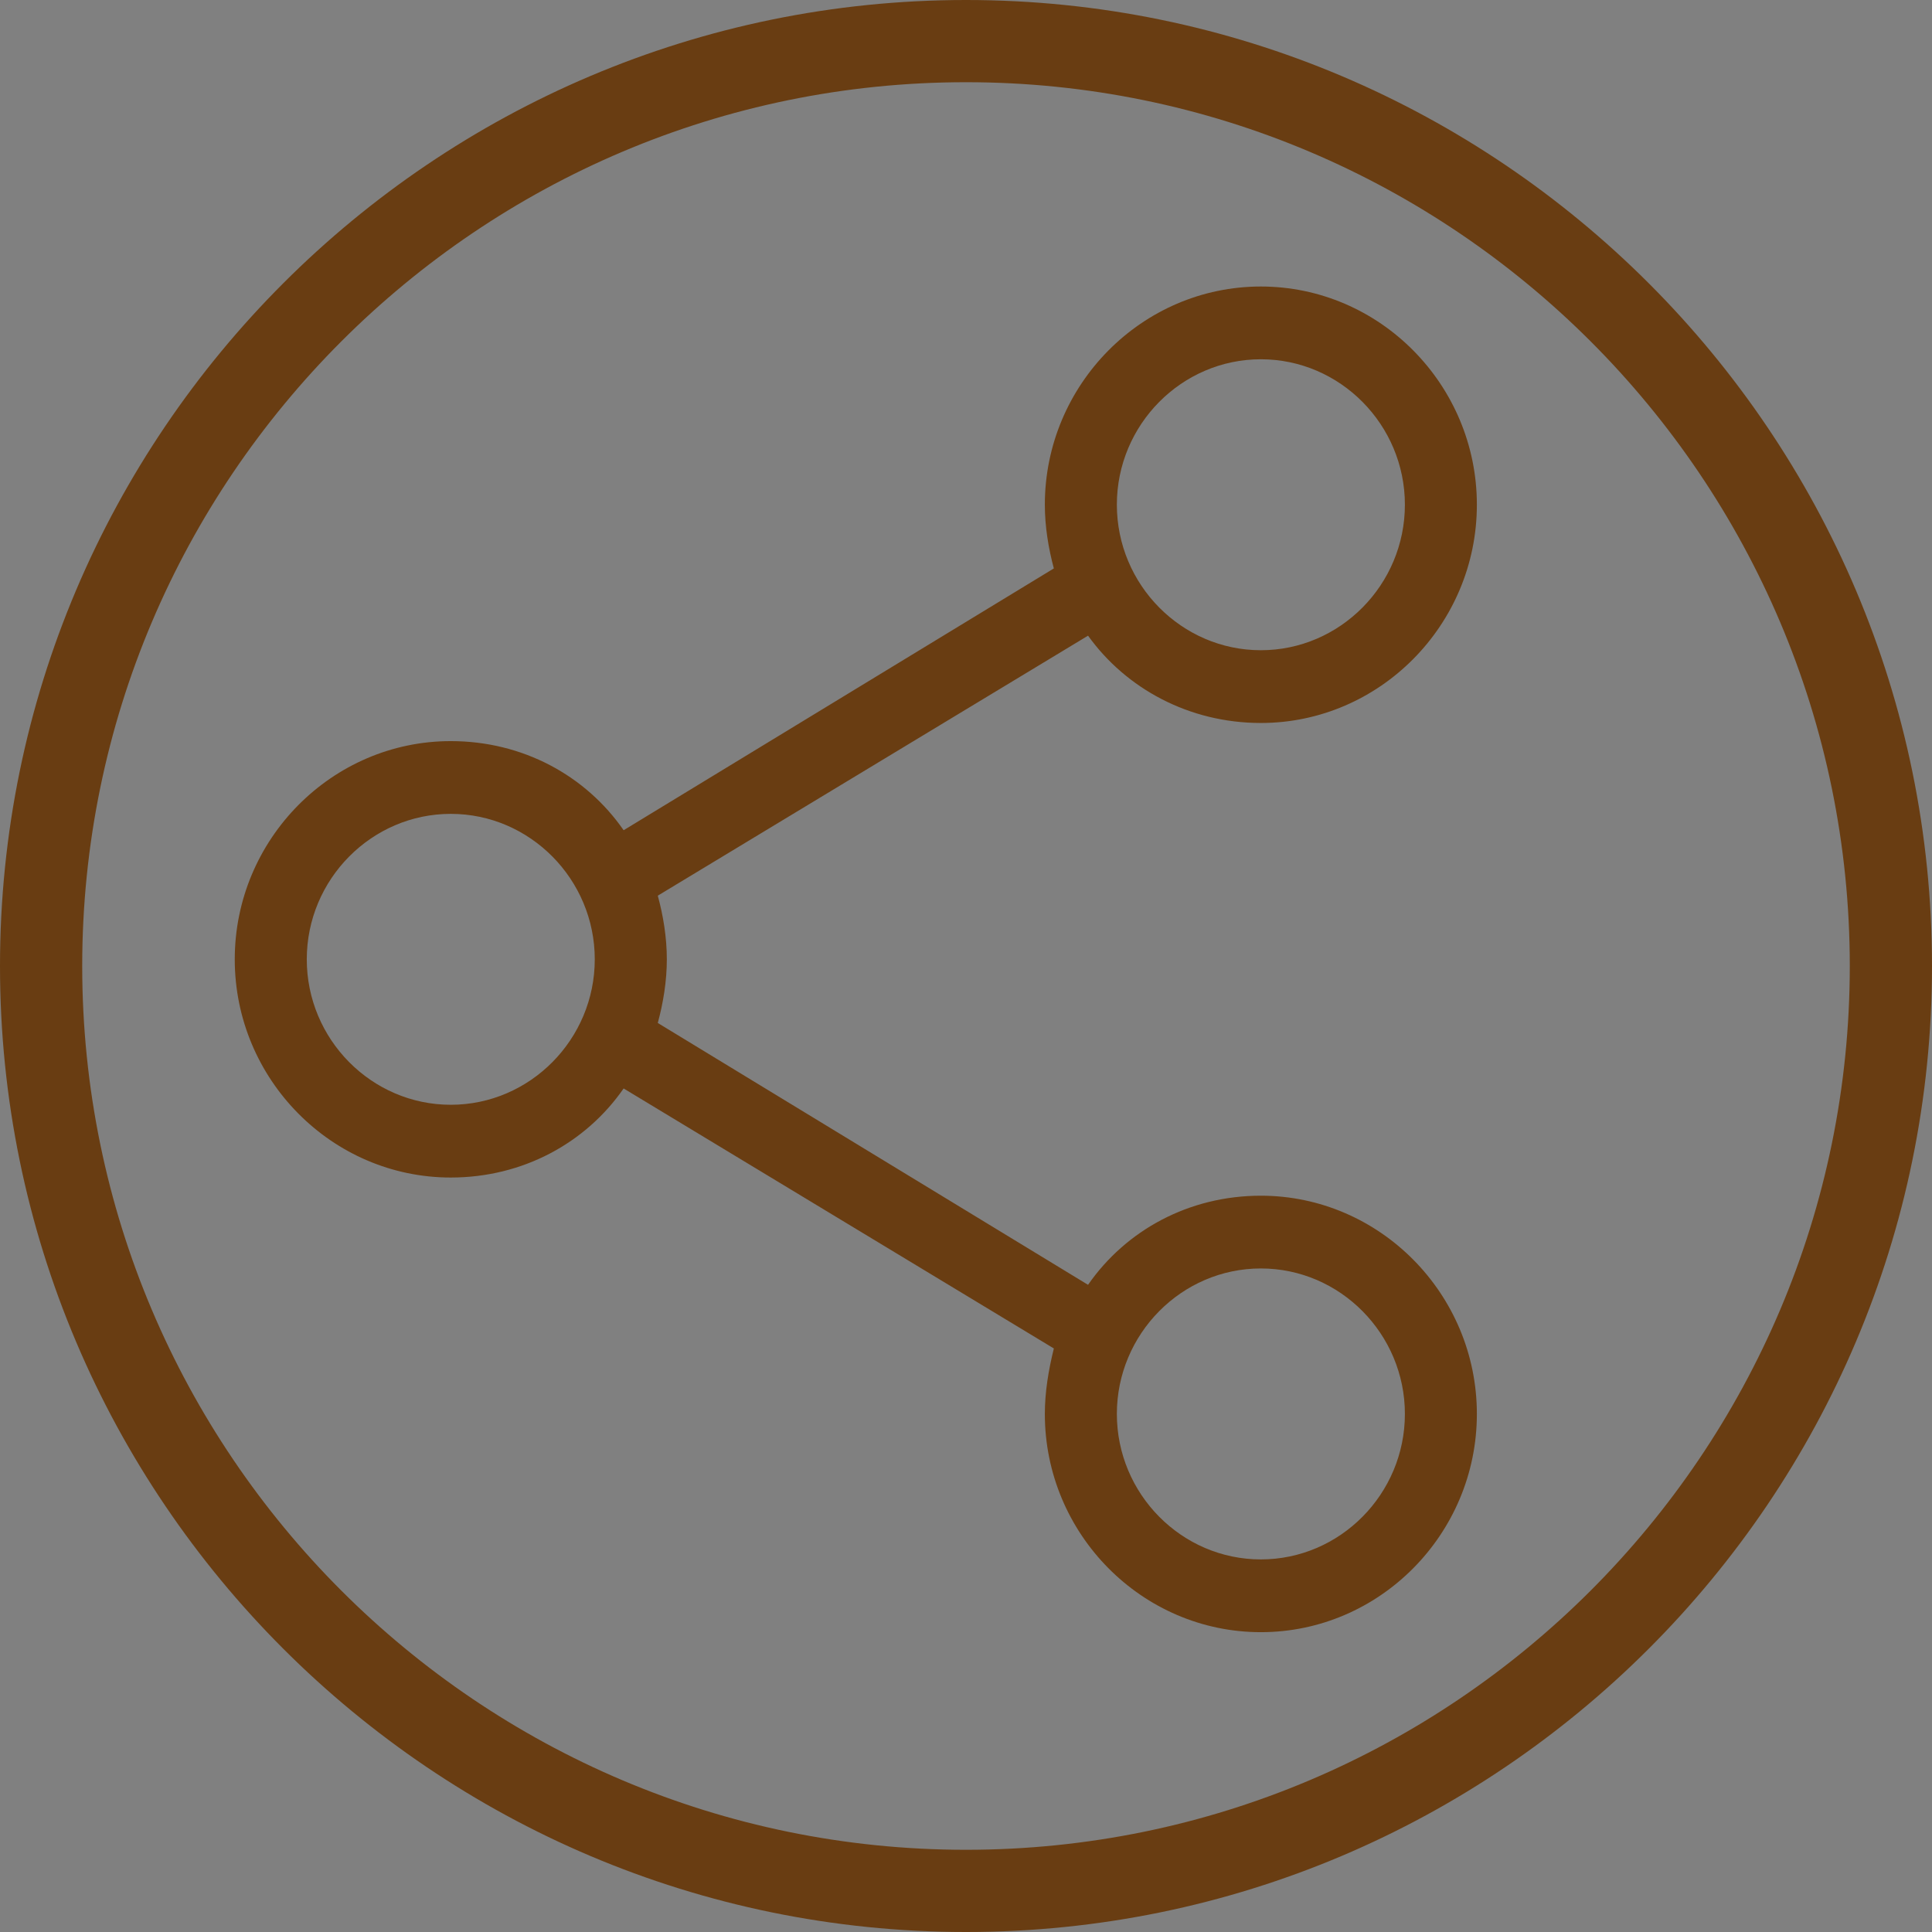
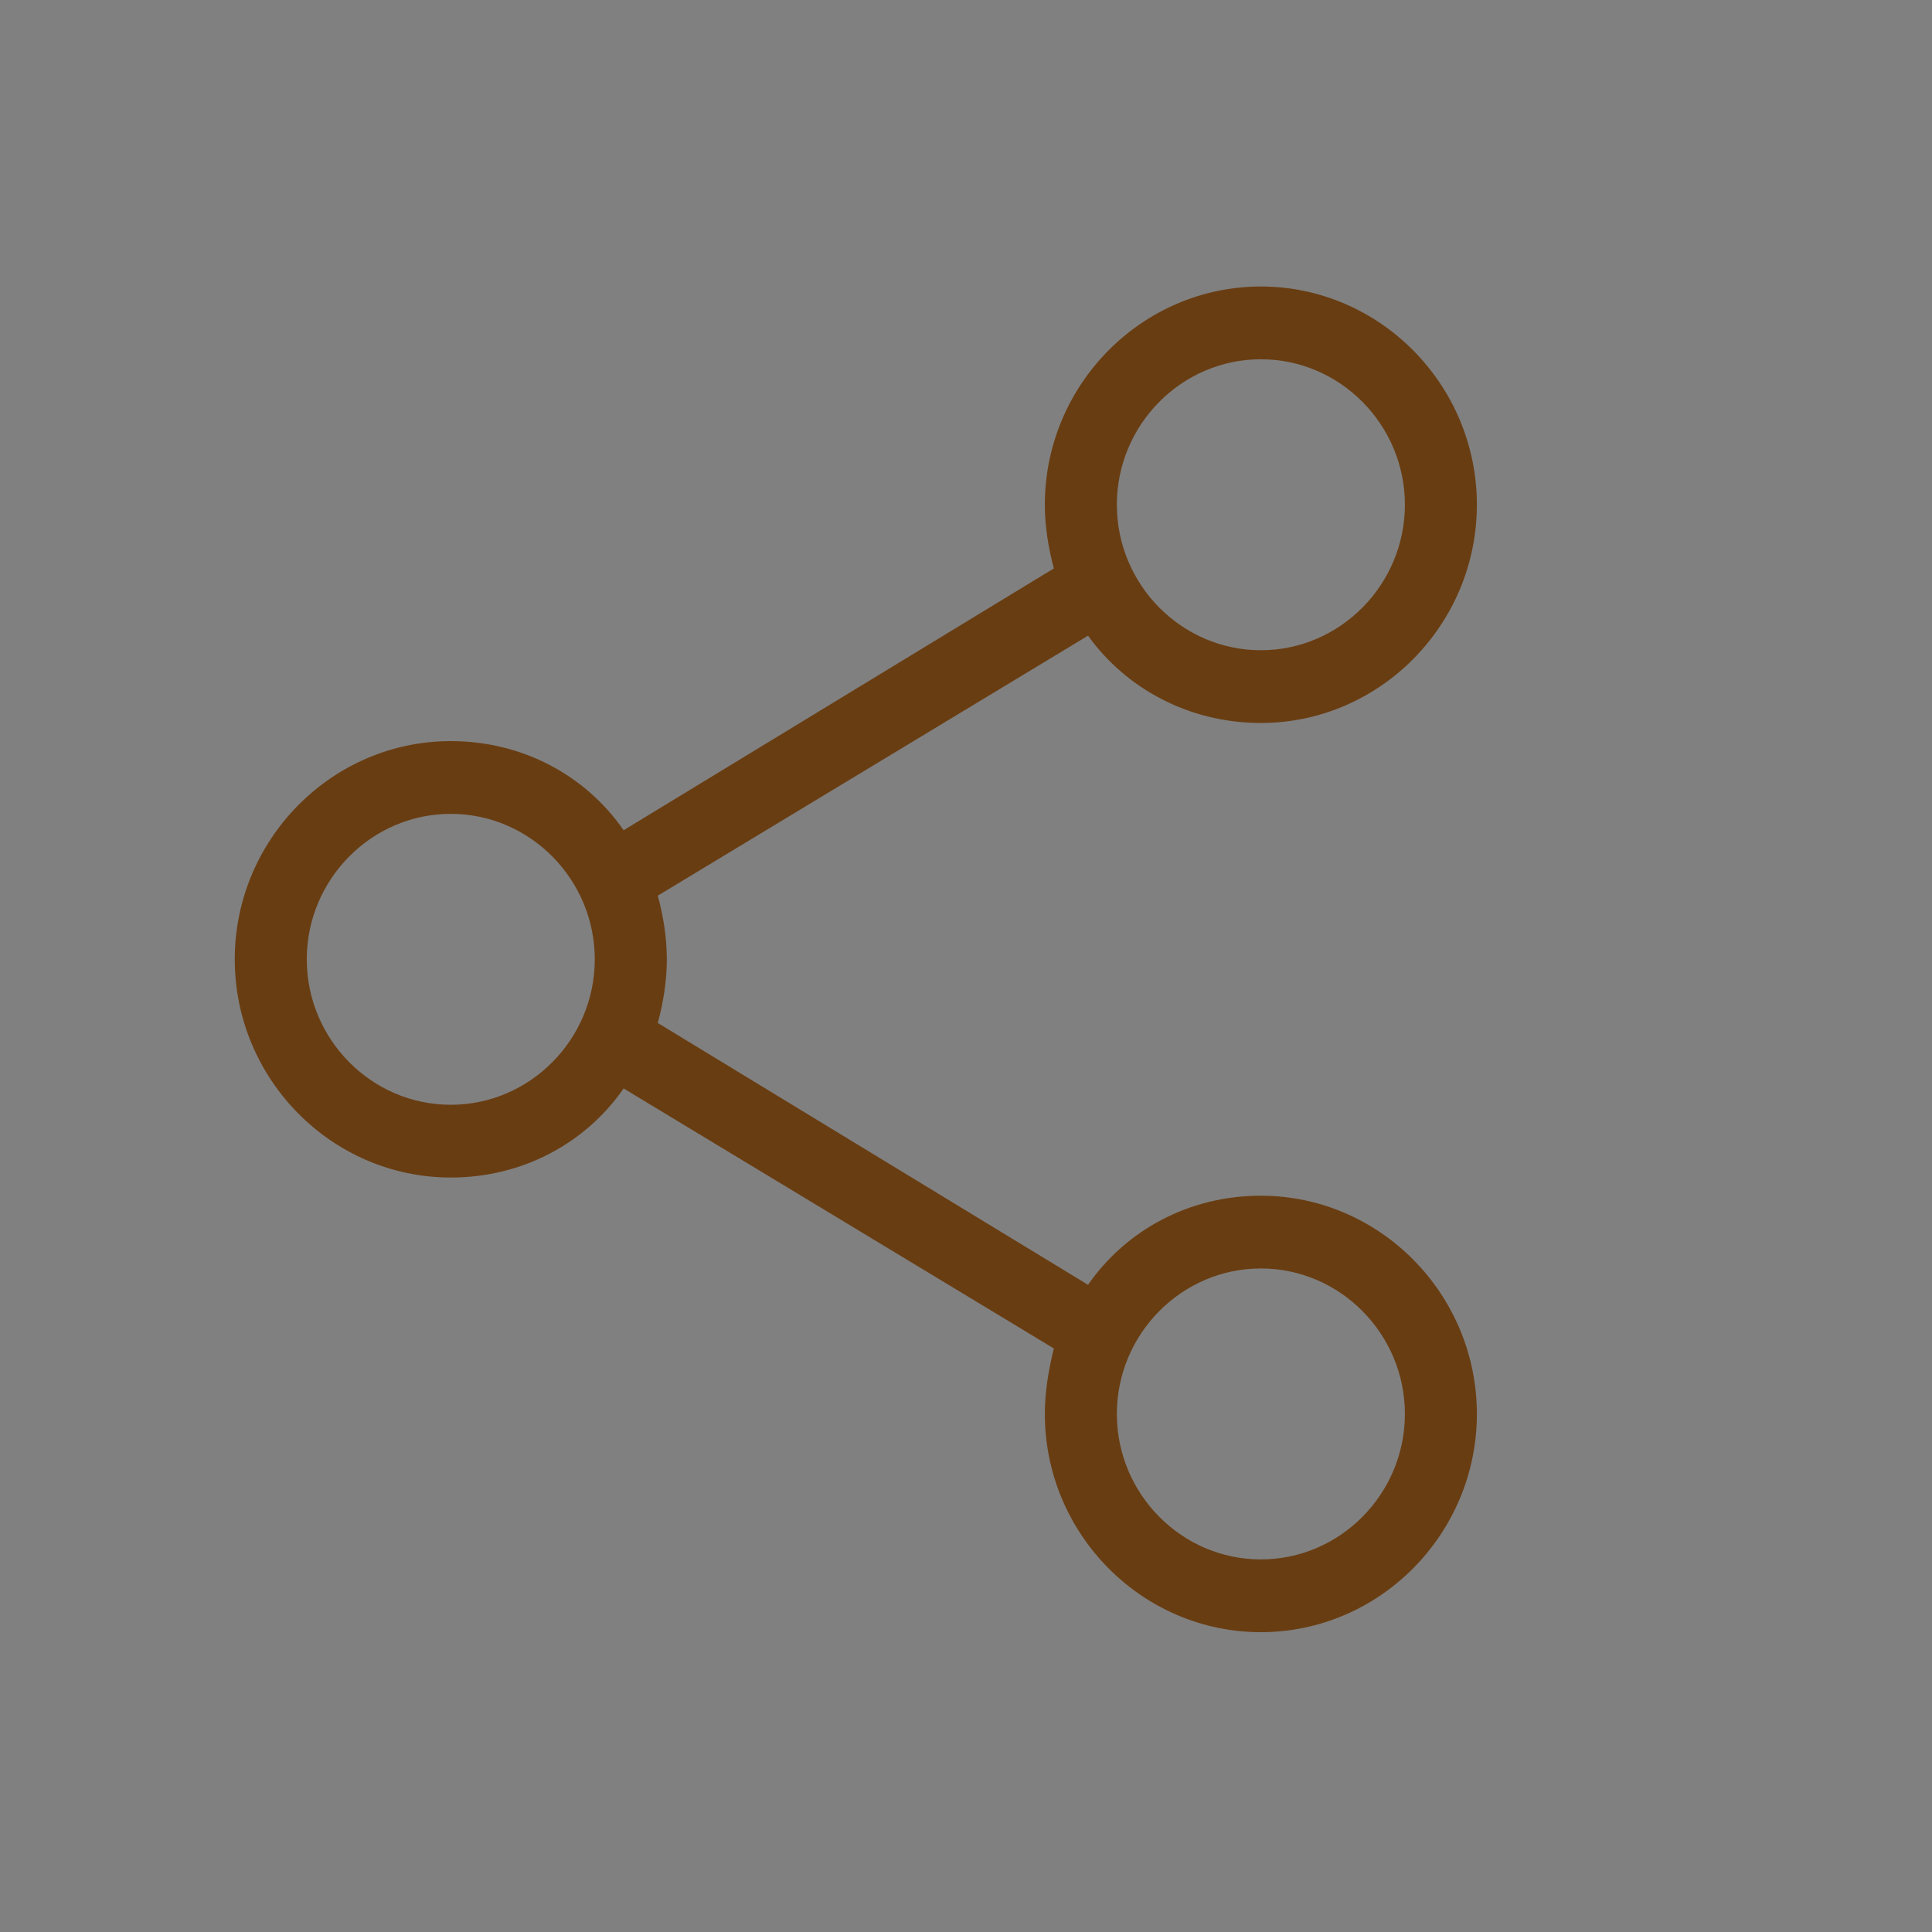
<svg xmlns="http://www.w3.org/2000/svg" version="1.0" id="Calque_1" x="0px" y="0px" width="47px" height="47px" viewBox="0 0 47 47" enable-background="new 0 0 47 47" xml:space="preserve">
  <rect x="0" y="0" width="47" height="47" fill="#808080" stroke="none" />
-   <path fill="#693D12" d="M91.678,47c-12.959,0-23.5-10.542-23.5-23.5S78.719,0,91.678,0c12.957,0,23.5,10.542,23.5,23.5  S104.635,47,91.678,47z M91.678,2c-11.855,0-21.5,9.645-21.5,21.5c0,11.855,9.645,21.5,21.5,21.5c11.854,0,21.5-9.645,21.5-21.5  C113.178,11.645,103.532,2,91.678,2z" />
  <polygon fill="#693D12" points="104.2,33.479 79.52,33.479 79.52,28.632 78.068,28.632 78.068,34.857 105.648,34.857   105.648,28.632 104.2,28.632 " />
-   <polygon fill="#693D12" points="92.676,5.899 91.227,5.899 91.227,15.551 91.227,20.898 91.227,26.957 86.395,22.361 85.342,23.363   91.93,29.632 98.518,23.363 97.506,22.403 92.676,26.999 92.676,20.898 92.676,15.551 " />
  <g>
    <path fill="#FFFFFF" d="M-112.137,47c-12.958,0-23.5-10.542-23.5-23.5S-125.095,0-112.137,0s23.5,10.542,23.5,23.5   S-99.179,47-112.137,47z M-112.137,2c-11.855,0-21.5,9.645-21.5,21.5c0,11.855,9.645,21.5,21.5,21.5s21.5-9.645,21.5-21.5   C-90.637,11.645-100.281,2-112.137,2z" />
-     <polygon fill="#FFFFFF" points="-99.613,33.479 -124.295,33.479 -124.295,28.632 -125.744,28.632 -125.744,34.857 -98.165,34.857    -98.165,28.632 -99.613,28.632  " />
    <polygon fill="#FFFFFF" points="-111.138,5.899 -112.587,5.899 -112.587,15.551 -112.587,20.898 -112.587,26.957 -117.418,22.361    -118.472,23.363 -111.885,29.632 -105.297,23.363 -106.308,22.403 -111.138,26.999 -111.138,20.898 -111.138,15.551  " />
  </g>
  <g>
-     <path fill="#FFFFFF" d="M-46.203,47c-12.958,0-23.5-10.542-23.5-23.5S-59.161,0-46.203,0s23.5,10.542,23.5,23.5   S-33.245,47-46.203,47z M-46.203,2c-11.855,0-21.5,9.645-21.5,21.5c0,11.855,9.645,21.5,21.5,21.5s21.5-9.645,21.5-21.5   C-24.703,11.645-34.348,2-46.203,2z" />
    <path fill="#FFFFFF" d="M-35.782,11.488h-0.776h-1.401h-16.813h-1.401h-0.864v21.53h9.599V22.047h11.656V11.488z M-46.066,32.45   l9.03-9.031h-9.03V32.45z M-34.412,11.488v11.248l-11.654,11.653h-1.001h-0.371h-10.97V11.488h-5.471c-0.387,0-0.7-0.314-0.7-1.225   h36.428c0,0.91-0.313,1.225-0.701,1.225H-34.412z" />
  </g>
  <g>
-     <path fill="#693D12" d="M23.5,47C10.542,47,0,36.458,0,23.5S10.542,0,23.5,0S47,10.542,47,23.5S36.458,47,23.5,47z M23.5,2   C11.645,2,2,11.645,2,23.5C2,35.355,11.645,45,23.5,45C35.355,45,45,35.355,45,23.5C45,11.645,35.355,2,23.5,2z" />
    <g>
      <g>
        <path fill="#693D12" d="M30.673,29.088c-1.752,0-3.284,0.842-4.204,2.168l-10.467-6.37c0.132-0.487,0.22-1.017,0.22-1.548     s-0.087-1.062-0.22-1.549l10.467-6.325c0.92,1.282,2.452,2.124,4.204,2.124c2.89,0,5.255-2.39,5.255-5.31     c0-2.919-2.365-5.308-5.255-5.308c-2.891,0-5.255,2.389-5.255,5.308c0,0.531,0.088,1.062,0.219,1.55l-10.466,6.369     c-0.92-1.328-2.452-2.168-4.205-2.168c-2.89,0-5.255,2.389-5.255,5.309s2.365,5.308,5.255,5.308c1.752,0,3.285-0.84,4.205-2.167     l10.466,6.325c-0.131,0.531-0.219,1.062-0.219,1.593c0,2.92,2.364,5.309,5.255,5.309c2.89,0,5.255-2.389,5.255-5.309     S33.562,29.088,30.673,29.088z M30.673,8.74c1.927,0,3.504,1.592,3.504,3.538s-1.577,3.54-3.504,3.54s-3.503-1.594-3.503-3.54     S28.746,8.74,30.673,8.74z M10.966,26.876c-1.926,0-3.503-1.592-3.503-3.538s1.577-3.539,3.503-3.539     c1.927,0,3.503,1.593,3.503,3.539S12.893,26.876,10.966,26.876z M30.673,37.936c-1.927,0-3.503-1.592-3.503-3.539     c0-1.945,1.576-3.539,3.503-3.539s3.504,1.594,3.504,3.539C34.177,36.344,32.6,37.936,30.673,37.936z" />
      </g>
    </g>
  </g>
</svg>